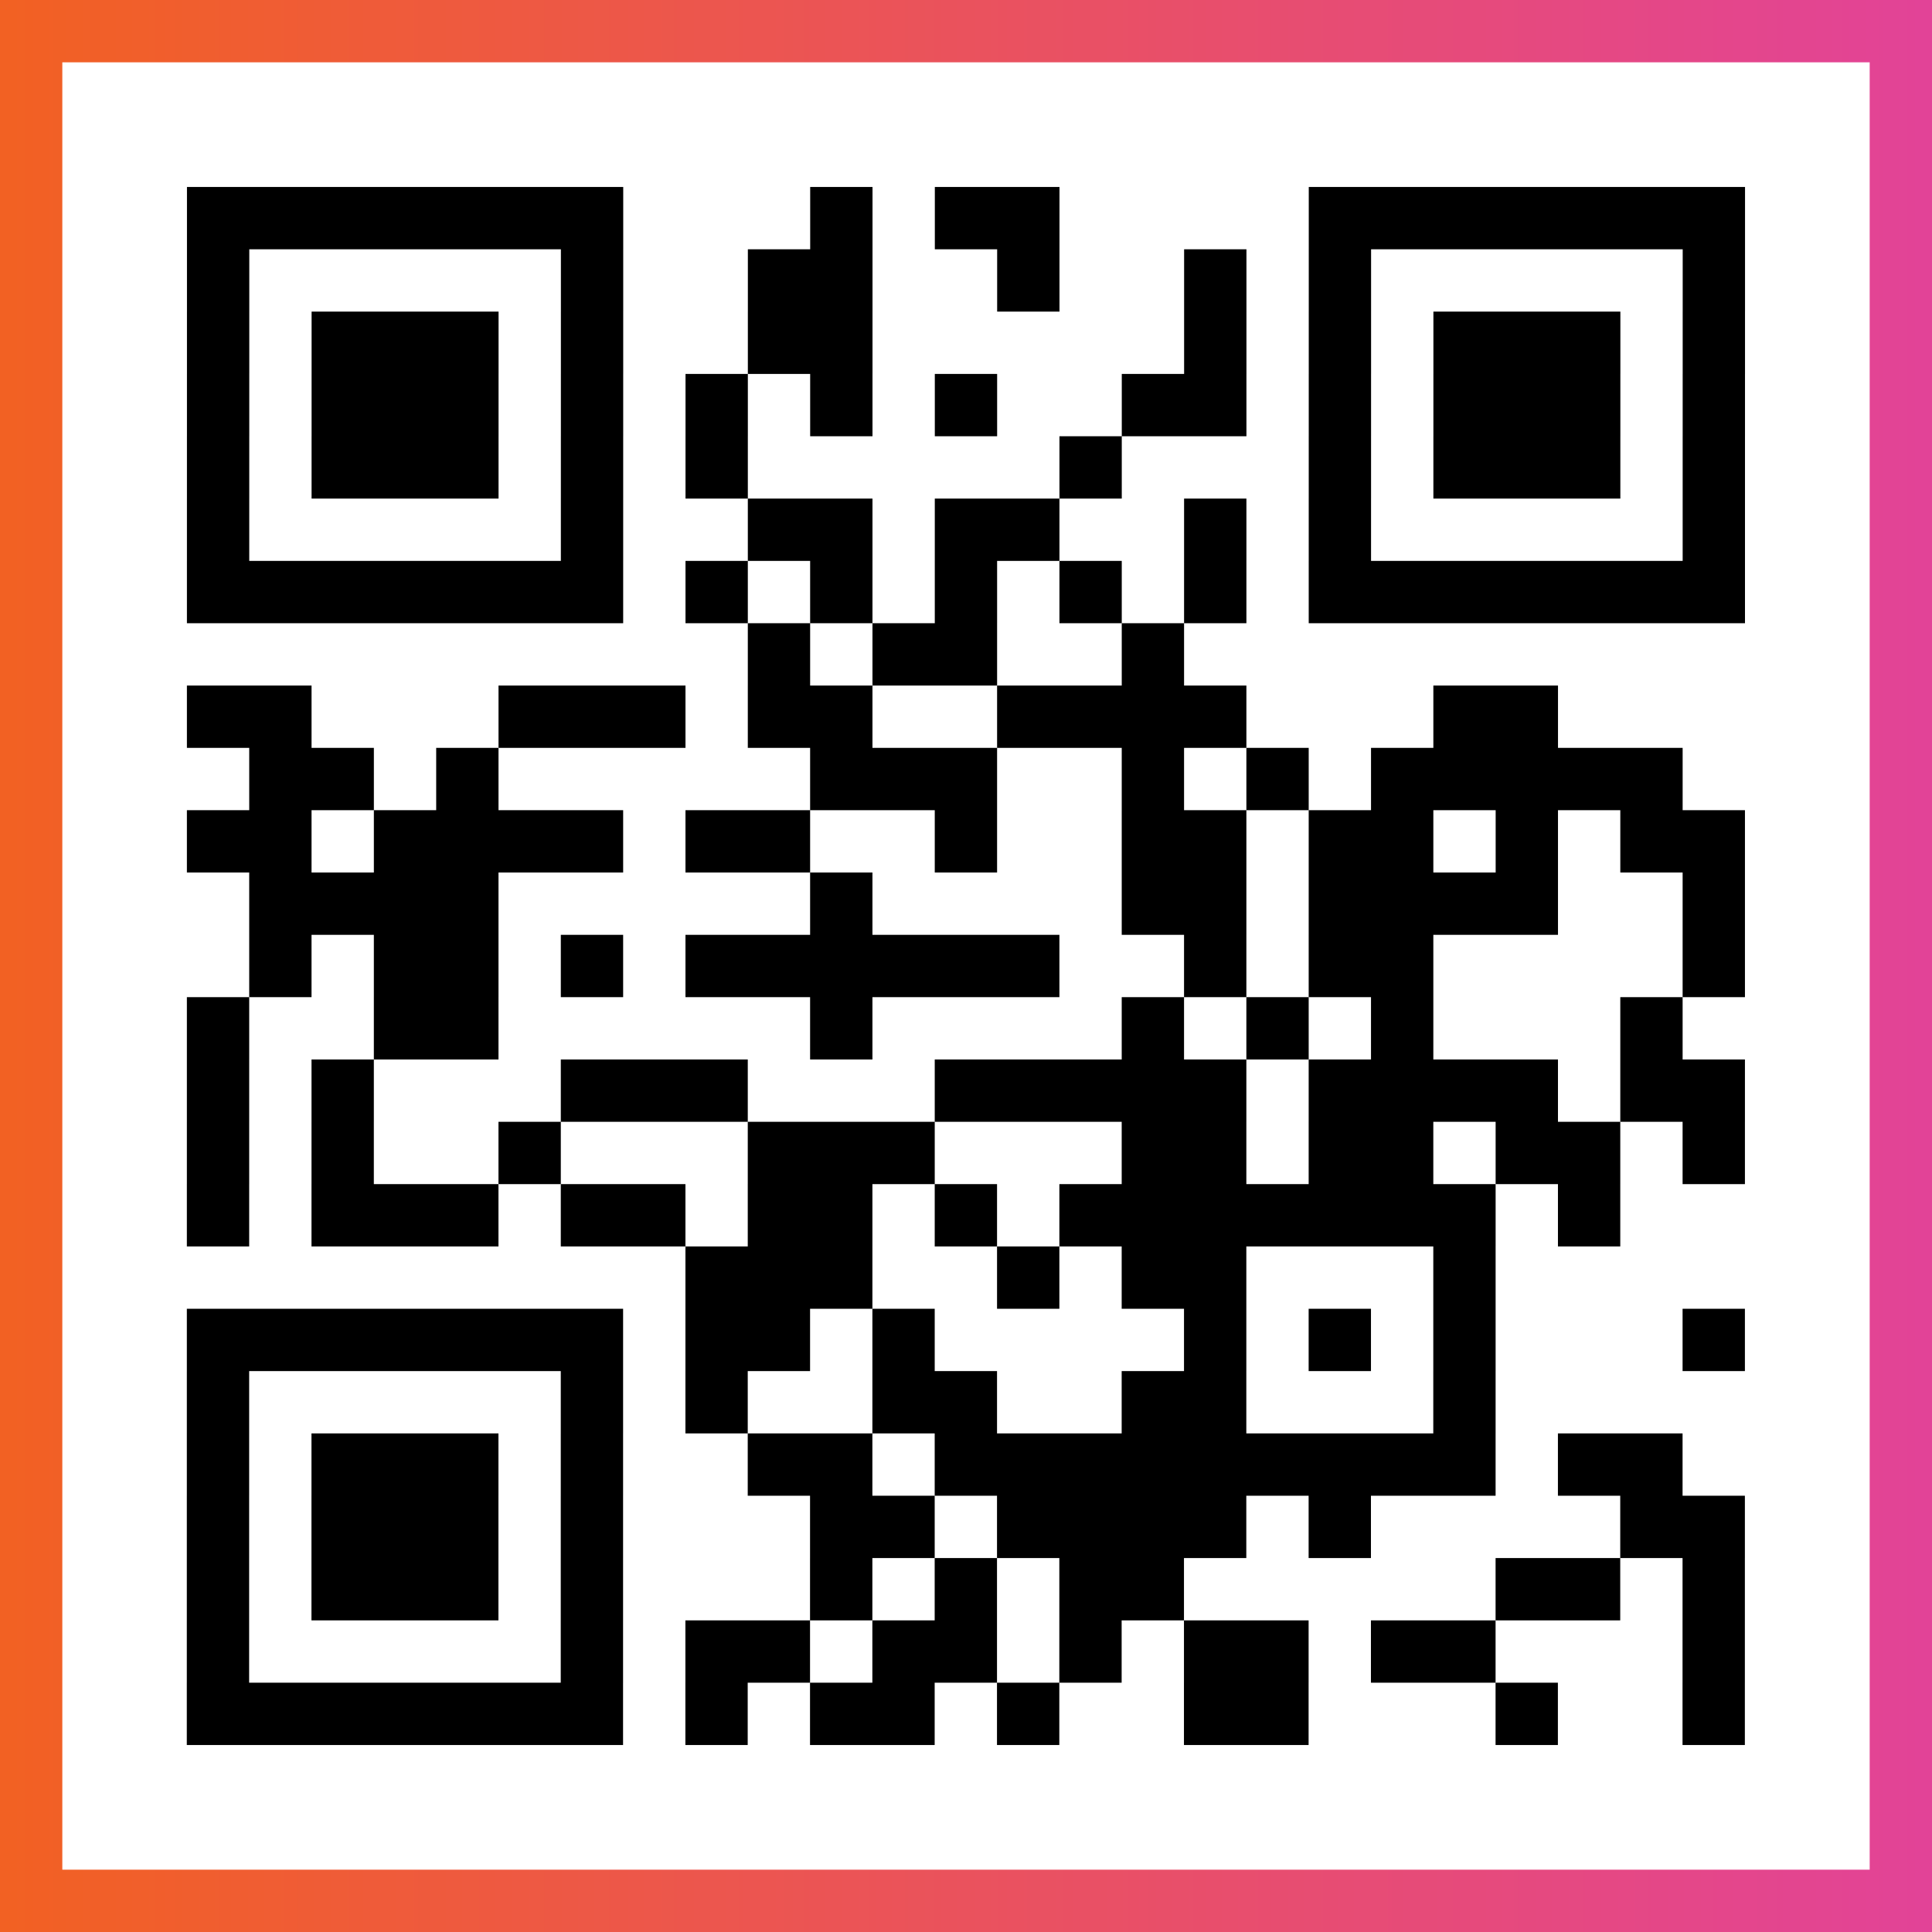
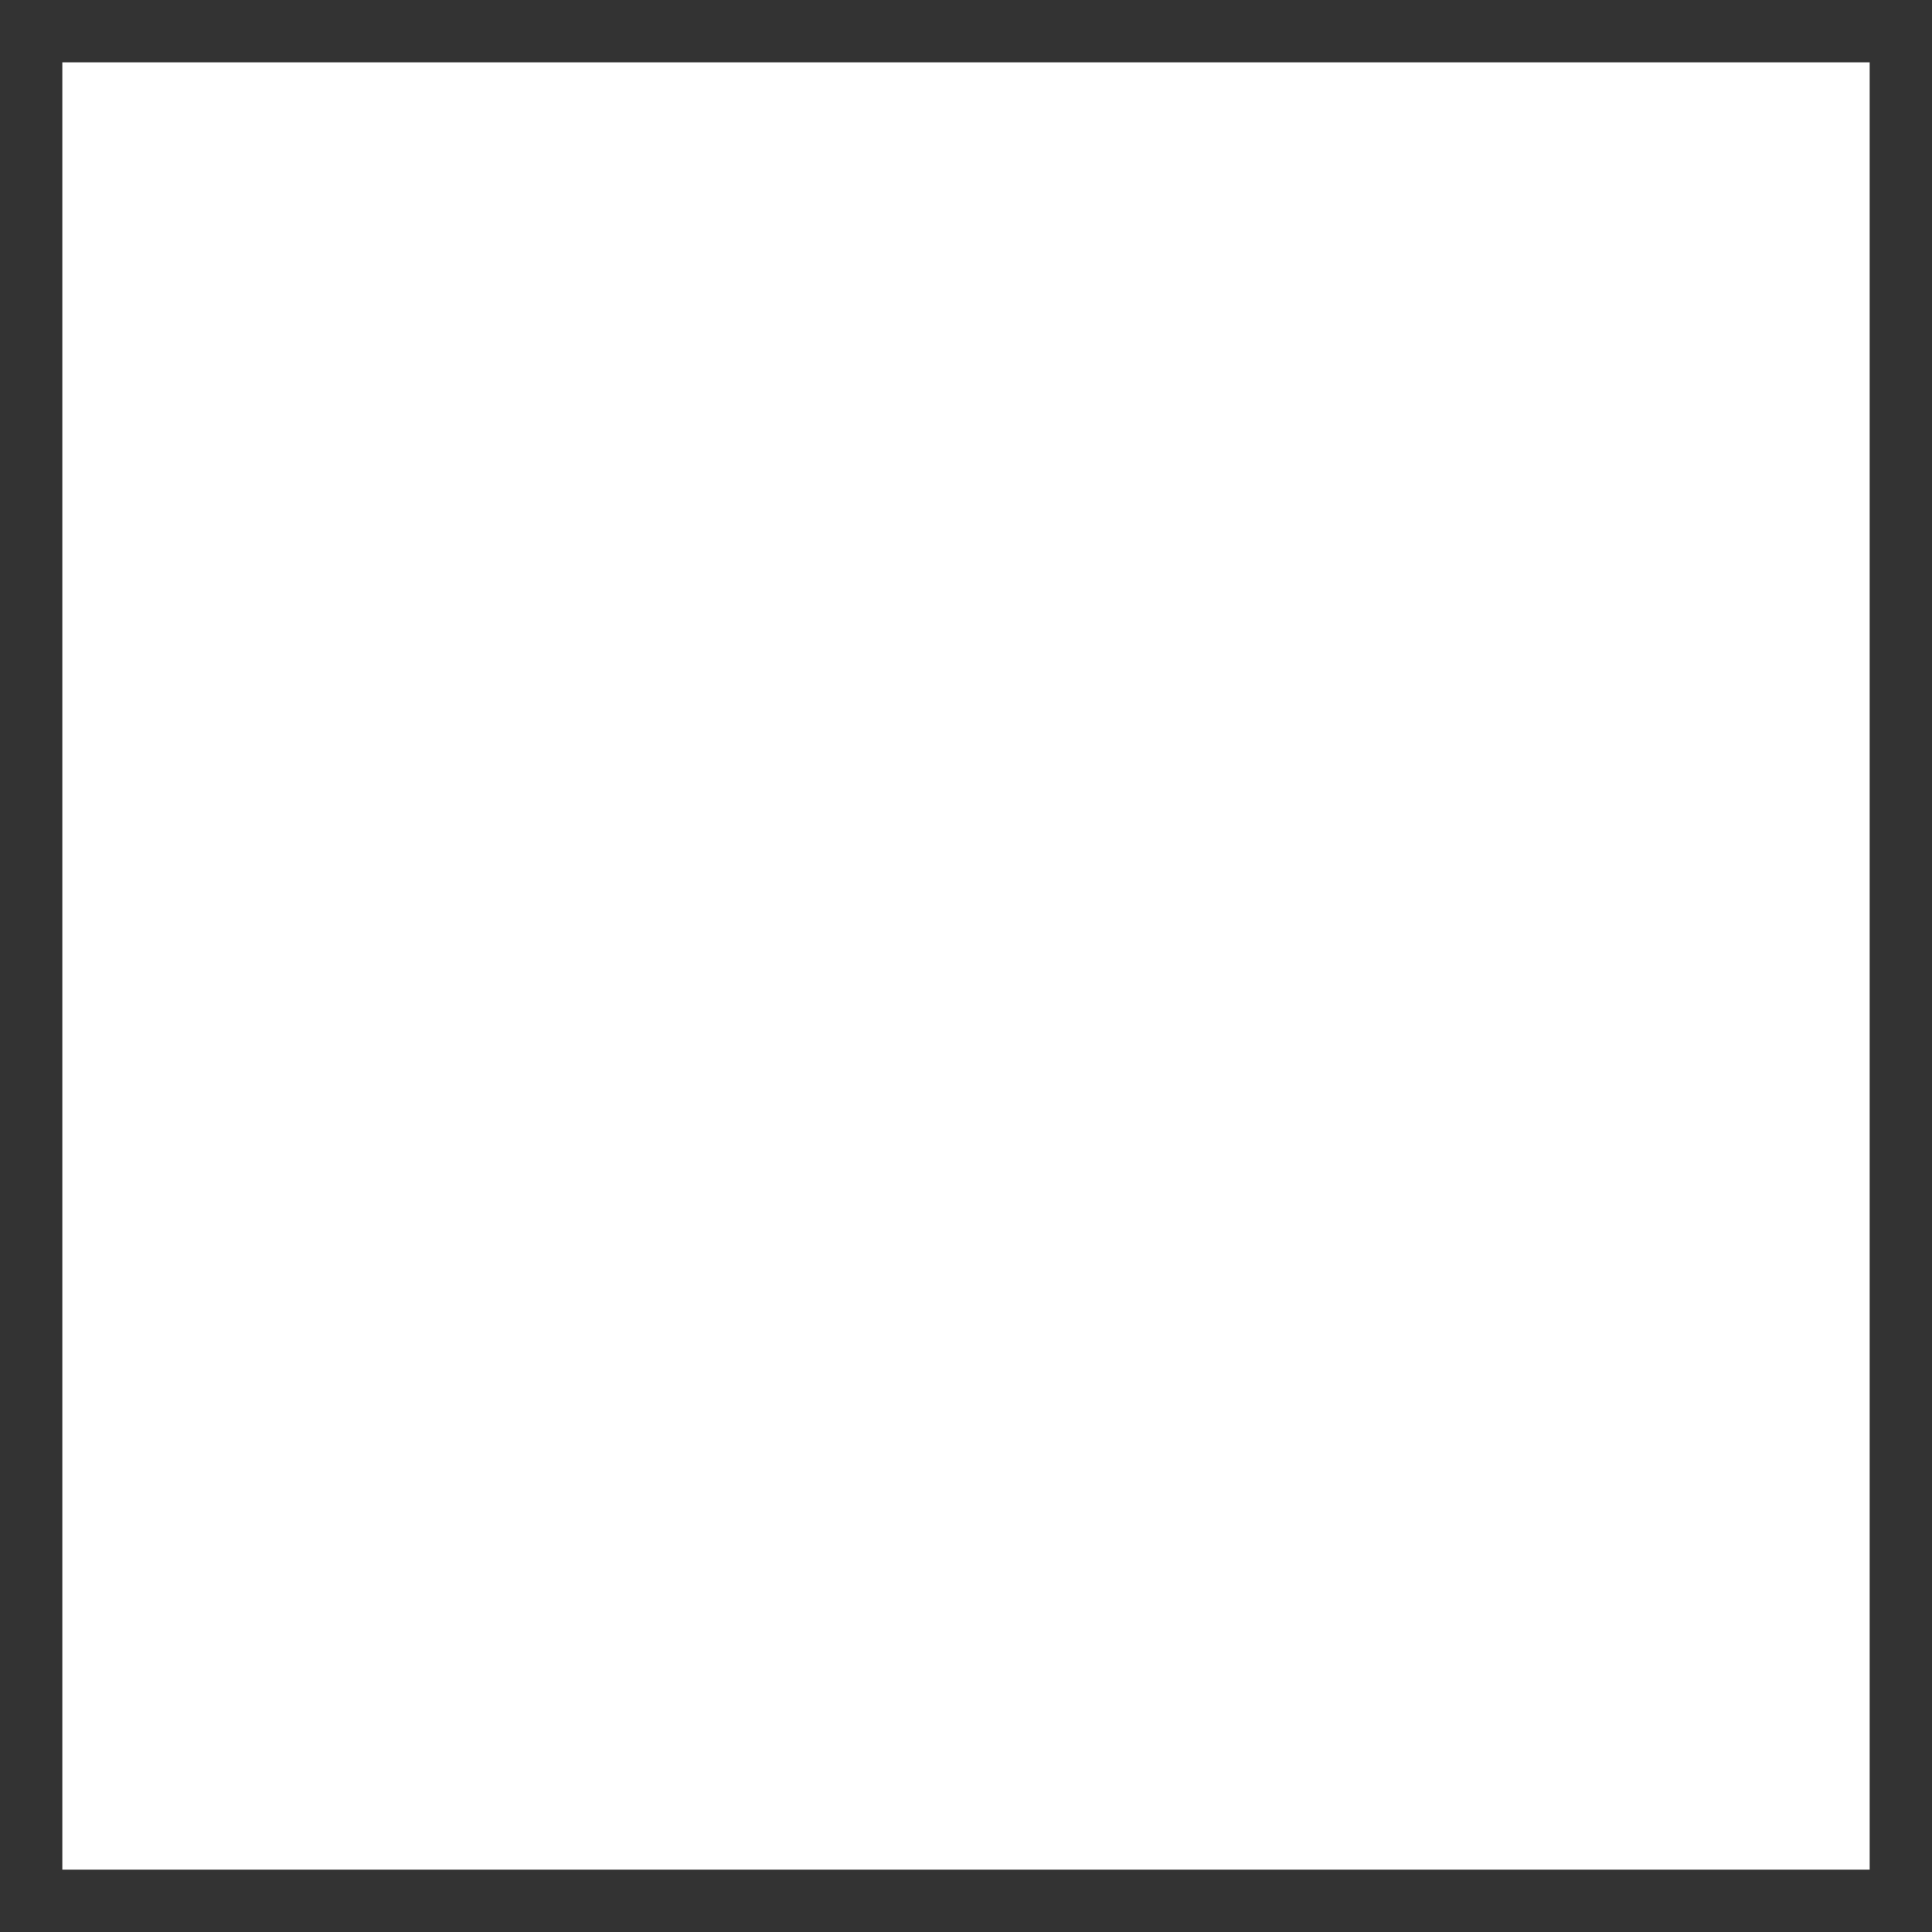
<svg xmlns="http://www.w3.org/2000/svg" viewBox="-1 -1 31 31" width="93" height="93">
  <rect x="-1" y="-1" width="31" height="31" fill="#333333" stroke="none" />
  <defs>
    <linearGradient id="primary">
      <stop class="start" offset="0%" stop-color="#f26122" />
      <stop class="stop" offset="100%" stop-color="#e24398" />
    </linearGradient>
  </defs>
-   <rect x="-1" y="-1" width="31" height="31" fill="url(#primary)" />
  <rect x="0" y="0" width="29" height="29" fill="#fff" />
-   <path stroke="#000" d="M2 2.5h7m3 0h1m1 0h2m4 0h7m-25 1h1m5 0h1m2 0h2m2 0h1m2 0h1m1 0h1m5 0h1m-25 1h1m1 0h3m1 0h1m2 0h2m5 0h1m1 0h1m1 0h3m1 0h1m-25 1h1m1 0h3m1 0h1m1 0h1m1 0h1m1 0h1m2 0h2m1 0h1m1 0h3m1 0h1m-25 1h1m1 0h3m1 0h1m1 0h1m5 0h1m3 0h1m1 0h3m1 0h1m-25 1h1m5 0h1m2 0h2m1 0h2m2 0h1m1 0h1m5 0h1m-25 1h7m1 0h1m1 0h1m1 0h1m1 0h1m1 0h1m1 0h7m-16 1h1m1 0h2m2 0h1m-16 1h2m3 0h3m1 0h2m2 0h4m3 0h2m-21 1h2m1 0h1m5 0h3m2 0h1m1 0h1m1 0h5m-24 1h2m1 0h4m1 0h2m2 0h1m2 0h2m1 0h2m1 0h1m1 0h2m-24 1h4m5 0h1m4 0h2m1 0h4m2 0h1m-24 1h1m1 0h2m1 0h1m1 0h6m2 0h1m1 0h2m4 0h1m-25 1h1m2 0h2m5 0h1m4 0h1m1 0h1m1 0h1m3 0h1m-24 1h1m1 0h1m3 0h3m3 0h5m1 0h4m1 0h2m-25 1h1m1 0h1m2 0h1m3 0h3m3 0h2m1 0h2m1 0h2m1 0h1m-25 1h1m1 0h3m1 0h2m1 0h2m1 0h1m1 0h7m1 0h1m-15 1h3m2 0h1m1 0h2m3 0h1m-21 1h7m1 0h2m1 0h1m4 0h1m1 0h1m1 0h1m3 0h1m-25 1h1m5 0h1m1 0h1m2 0h2m2 0h2m3 0h1m-21 1h1m1 0h3m1 0h1m2 0h2m1 0h9m1 0h2m-24 1h1m1 0h3m1 0h1m3 0h2m1 0h4m1 0h1m4 0h2m-25 1h1m1 0h3m1 0h1m3 0h1m1 0h1m1 0h2m5 0h2m1 0h1m-25 1h1m5 0h1m1 0h2m1 0h2m1 0h1m1 0h2m1 0h2m3 0h1m-25 1h7m1 0h1m1 0h2m1 0h1m2 0h2m3 0h1m2 0h1" />
</svg>